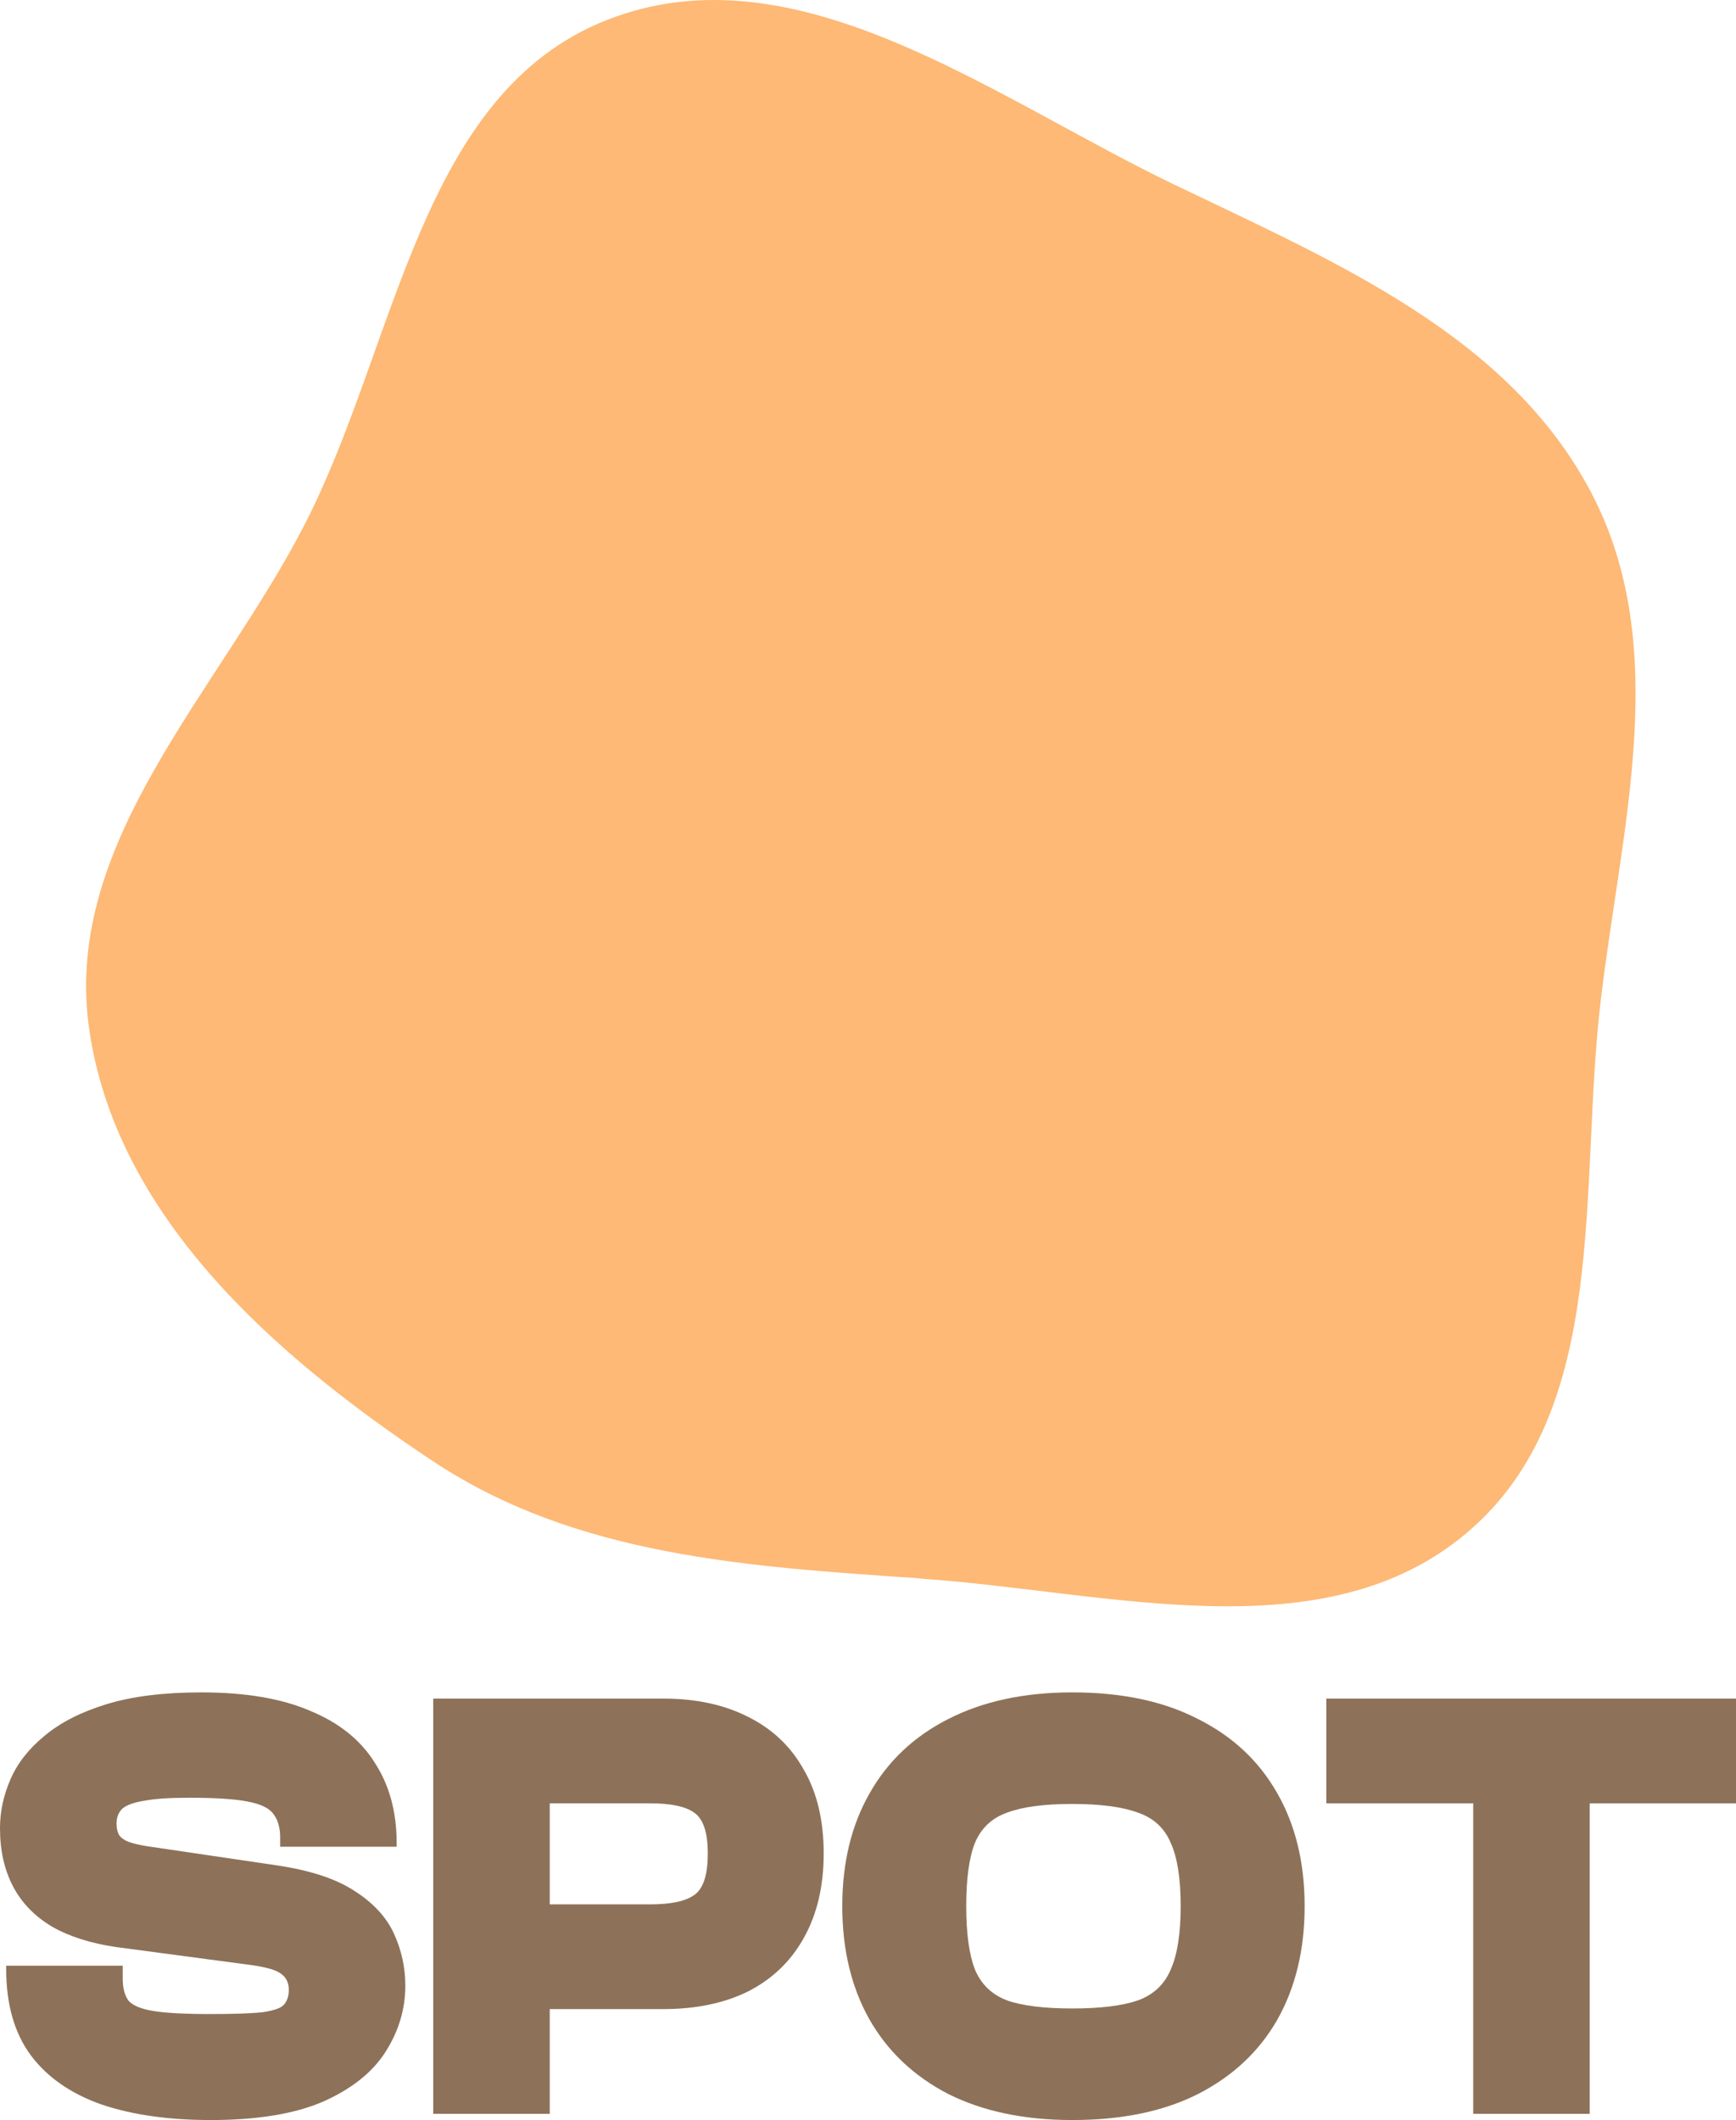
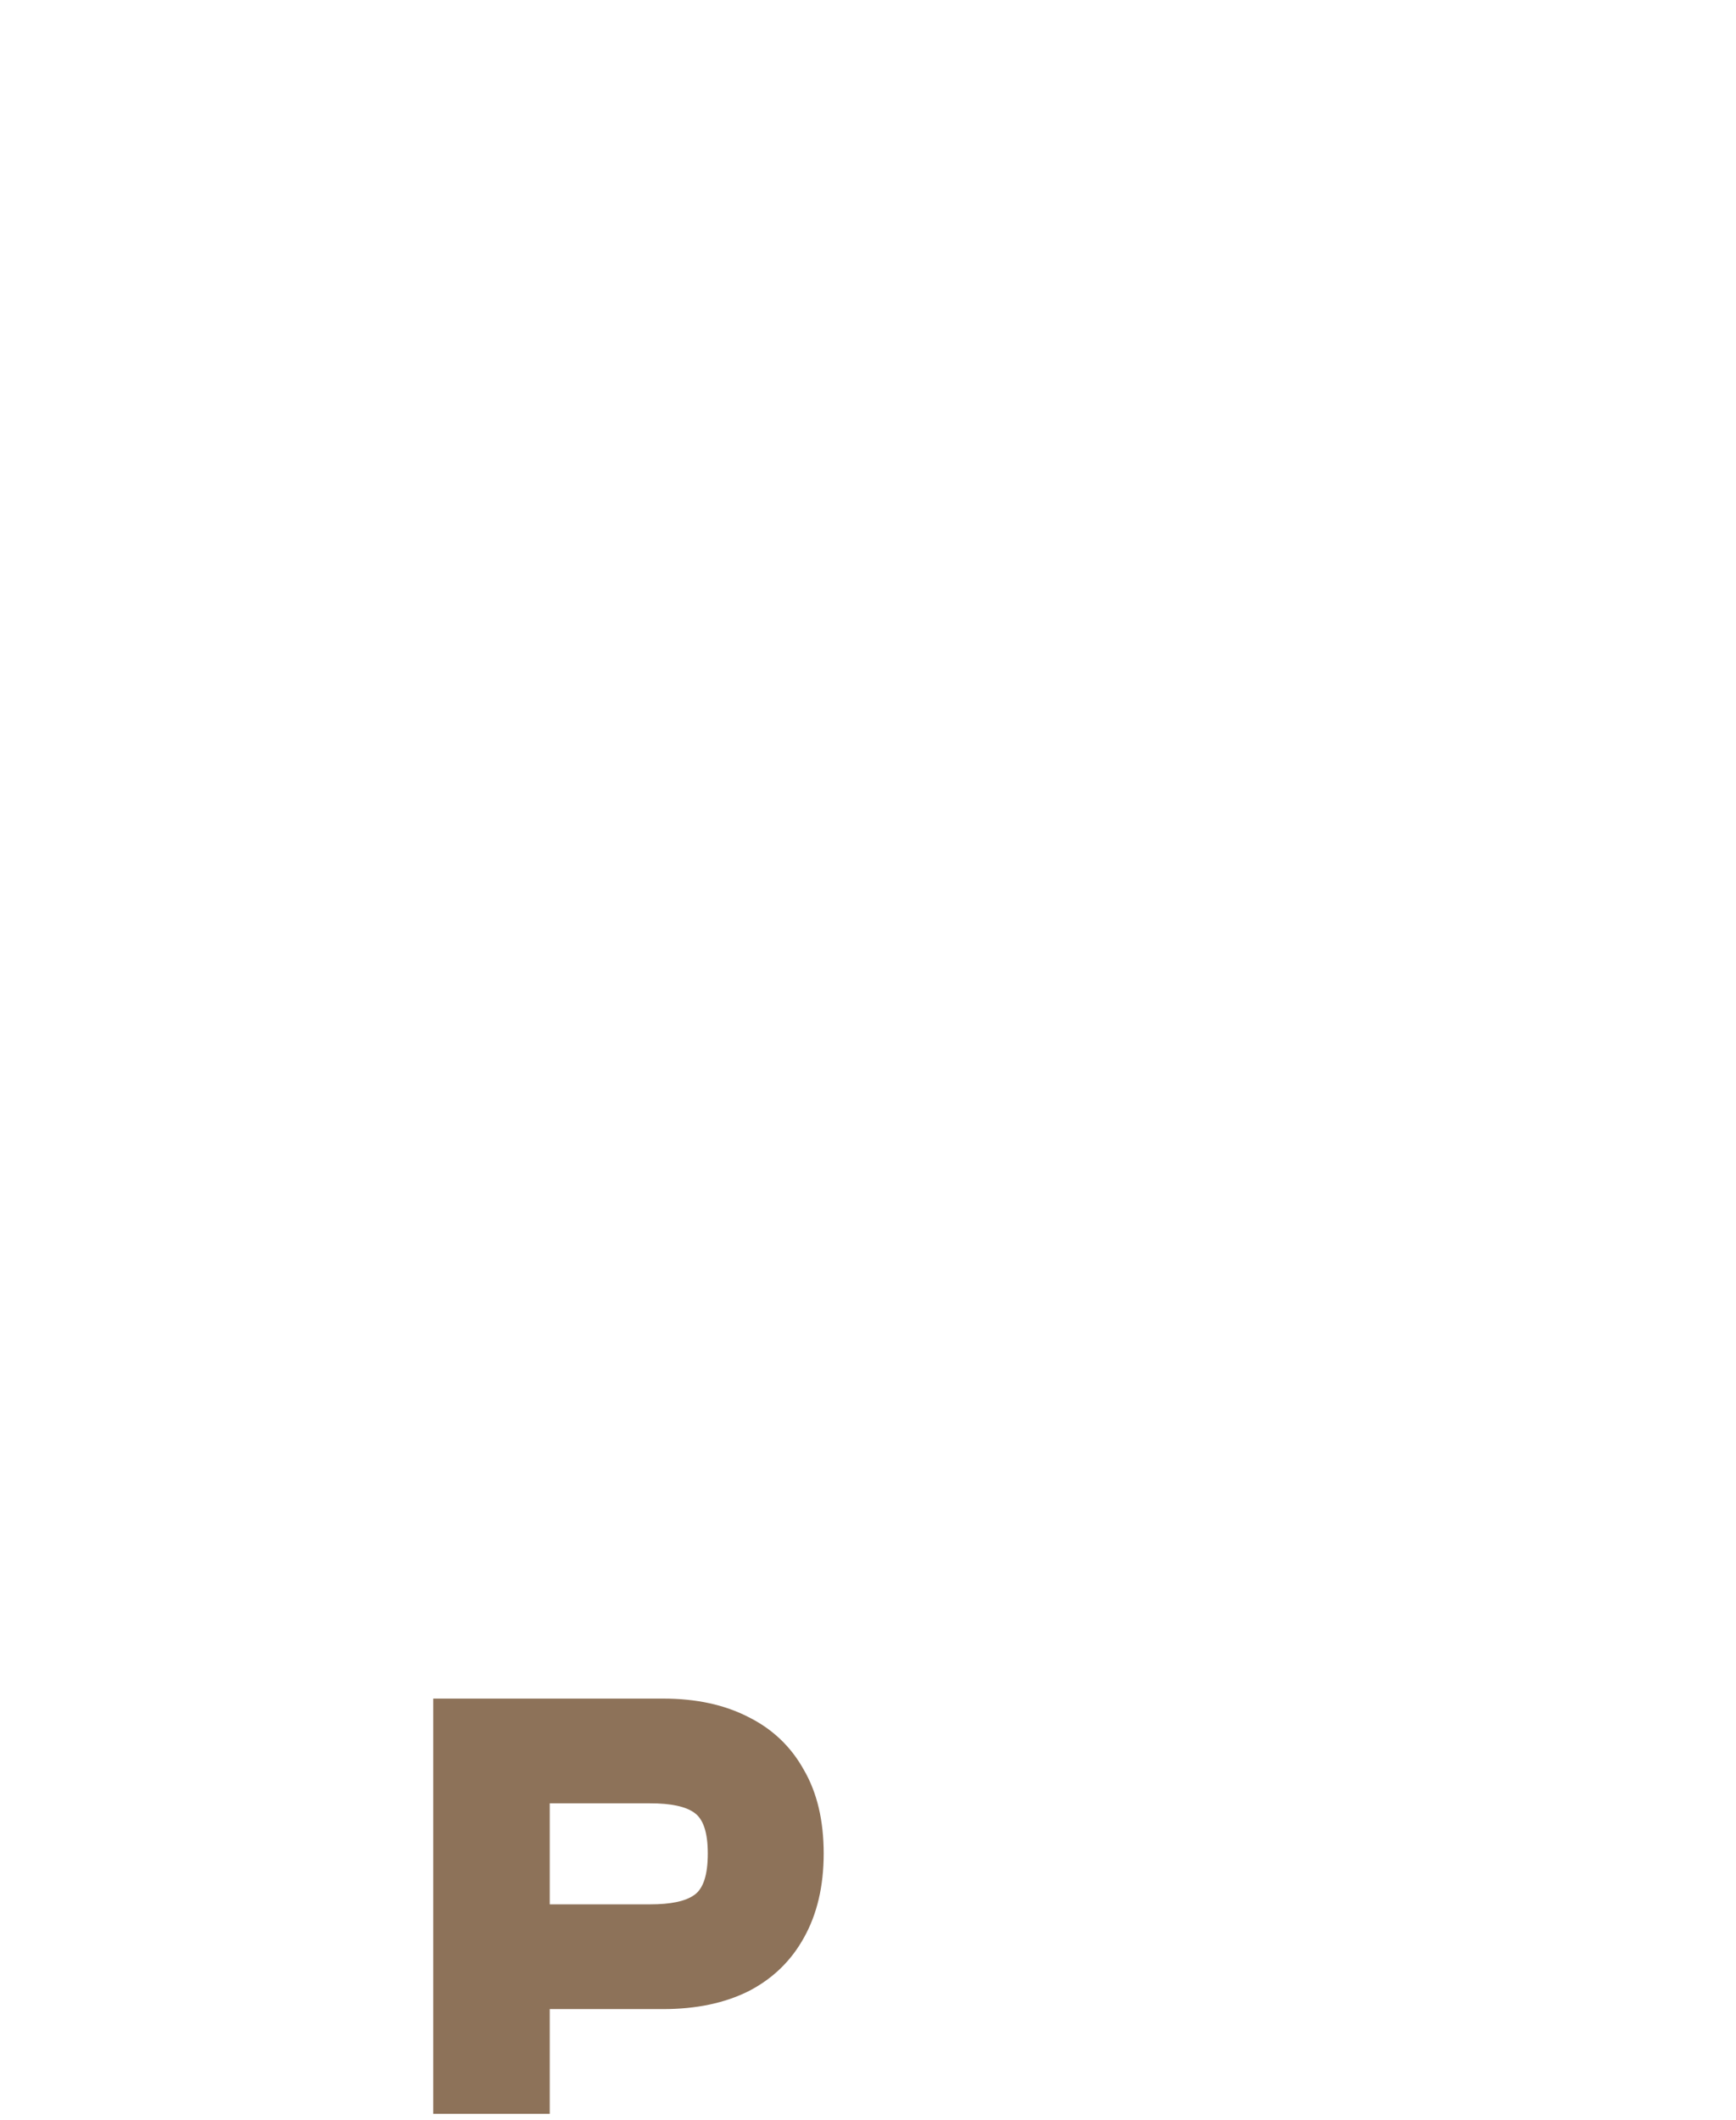
<svg xmlns="http://www.w3.org/2000/svg" xmlns:ns1="http://sodipodi.sourceforge.net/DTD/sodipodi-0.dtd" xmlns:ns2="http://www.inkscape.org/namespaces/inkscape" width="100.836" height="123.143" viewBox="0 0 100.836 123.143" version="1.1" id="svg4" ns1:docname="logo-hero.svg" ns2:version="1.2.1 (9c6d41e410, 2022-07-14)" xml:space="preserve">
  <defs id="defs8" />
  <ns1:namedview id="namedview6" pagecolor="#505050" bordercolor="#eeeeee" borderopacity="1" ns2:showpageshadow="0" ns2:pageopacity="0" ns2:pagecheckerboard="0" ns2:deskcolor="#505050" showgrid="true" ns2:zoom="4" ns2:cx="-0.625" ns2:cy="90.25" ns2:window-width="1920" ns2:window-height="1009" ns2:window-x="1912" ns2:window-y="-8" ns2:window-maximized="1" ns2:current-layer="svg4">
    <ns2:grid type="xygrid" id="grid235" originx="-1225" originy="-1161.697" />
  </ns1:namedview>
  <g aria-label="Spot" id="text347-8" style="font-weight:bold;font-size:36px;font-family:'Clash Display Variable';-inkscape-font-specification:'Clash Display Variable Bold';fill:#8d7259;fill-opacity:1;stroke-width:2;stroke-linecap:round;stroke-linejoin:round;stroke-opacity:0.502" transform="translate(2.1457672e-8,98.303)">
-     <path d="m 12.24,24.84 q -3.672,0 -6.336,-0.9 Q 3.24,23.004 1.8,21.096 0.36,19.152 0.36,16.092 V 15.876 H 7.128 v 0.756 q 0,0.792 0.324,1.26 0.36,0.432 1.44,0.612 1.08,0.18 3.348,0.18 2.052,0 3.024,-0.108 0.972,-0.144 1.224,-0.432 0.288,-0.324 0.288,-0.864 0,-0.648 -0.504,-0.972 -0.468,-0.324 -1.944,-0.504 L 6.768,14.796 Q 4.536,14.472 3.024,13.608 1.512,12.708 0.756,11.268 -2.1457672e-8,9.828 -2.1457672e-8,7.884 q 0,-1.44 0.612,-2.844 Q 1.224,3.636 2.592,2.52 3.96,1.368 6.192,0.684 8.424,-4.5776367e-7 11.7,-4.5776367e-7 q 3.852,0 6.336,1.08 2.52,1.044 3.744,3.024 1.26,1.944 1.26,4.644 v 0.216 h -6.768 v -0.54 q 0,-0.864 -0.396,-1.368 -0.36,-0.504 -1.512,-0.72 -1.116,-0.216 -3.384,-0.216 -1.728,0 -2.628,0.18 -0.9,0.144 -1.26,0.468 -0.324,0.324 -0.324,0.864 0,0.36 0.144,0.648 0.18,0.252 0.54,0.396 0.396,0.144 1.044,0.252 L 16.056,10.044 q 2.952,0.432 4.572,1.512 1.62,1.044 2.268,2.484 0.648,1.44 0.648,2.988 0,2.052 -1.152,3.852 -1.116,1.764 -3.6,2.88 -2.484,1.08 -6.552,1.08 z" style="fill:#8d7259;fill-opacity:1" id="path843" />
    <path d="m 38.52,18.396 h -11.088 v -6.084 h 10.332 q 1.8,0 2.556,-0.54 0.792,-0.54 0.792,-2.412 0,-1.836 -0.792,-2.376 -0.756,-0.54 -2.556,-0.54 h -10.332 V 0.36 h 11.088 q 2.88,0 4.968,1.08 2.088,1.044 3.204,3.06 1.152,1.98 1.152,4.86 0,2.844 -1.152,4.896 -1.116,2.016 -3.204,3.096 -2.088,1.044 -4.968,1.044 z m -6.588,6.084 h -6.768 V 0.36 h 6.768 z" style="fill:#8d7259;fill-opacity:1" id="path845" />
-     <path d="m 62.28,24.84 q -4.176,0 -7.2,-1.512 -2.988,-1.548 -4.572,-4.32 -1.584,-2.808 -1.584,-6.588 0,-3.78 1.584,-6.552 1.584,-2.808 4.572,-4.32 3.024,-1.548 7.2,-1.548 4.32,0 7.308,1.548 3.024,1.512 4.608,4.32 1.584,2.772 1.584,6.552 0,3.78 -1.584,6.588 -1.584,2.772 -4.608,4.32 -2.988,1.512 -7.308,1.512 z m 0,-6.48 q 2.448,0 3.816,-0.468 1.368,-0.504 1.908,-1.8 0.576,-1.296 0.576,-3.672 0,-2.412 -0.576,-3.672 -0.54,-1.296 -1.908,-1.764 -1.368,-0.504 -3.816,-0.504 -2.448,0 -3.78,0.504 -1.332,0.468 -1.872,1.764 -0.504,1.26 -0.504,3.672 0,2.376 0.504,3.672 0.54,1.296 1.872,1.8 1.332,0.468 3.78,0.468 z" style="fill:#8d7259;fill-opacity:1" id="path847" />
-     <path d="m 92.34,24.48 h -6.768 V 0.36 h 6.768 z M 100.836,6.444 H 77.04 V 0.36 h 23.796 z" style="fill:#8d7259;fill-opacity:1" id="path849" />
  </g>
  <g id="g273" transform="translate(-210.918,71.883)">
-     <path stroke="none" stroke-width="0" fill="#fdb975" d="m 264.394,19.812 c 10.929,0.746 23.414,4.411 31.766,-2.695 8.337,-7.089 6.441,-20.026 7.738,-30.893 1.19,-10.056 4.15,-20.486 -0.536,-29.459 -4.803,-9.186 -14.911,-13.437 -24.249,-17.932 -10.617,-5.106 -21.943,-13.861 -32.912,-9.567 -10.948,4.281 -12.212,18.876 -17.594,29.328 -4.995,9.704 -14.008,18.371 -12.525,29.185 1.517,10.96 10.778,19.111 20.002,25.223 8.342,5.532 18.331,6.116 28.316,6.798" id="path2-1-6" />
    <g aria-label="Spot" id="text1266" style="font-weight:bold;font-size:36px;font-family:'Clash Display Variable';-inkscape-font-specification:'Clash Display Variable Bold';fill:#211a14;fill-opacity:1;stroke-width:2;stroke-linecap:round;stroke-linejoin:round;stroke-opacity:0.502" />
  </g>
</svg>